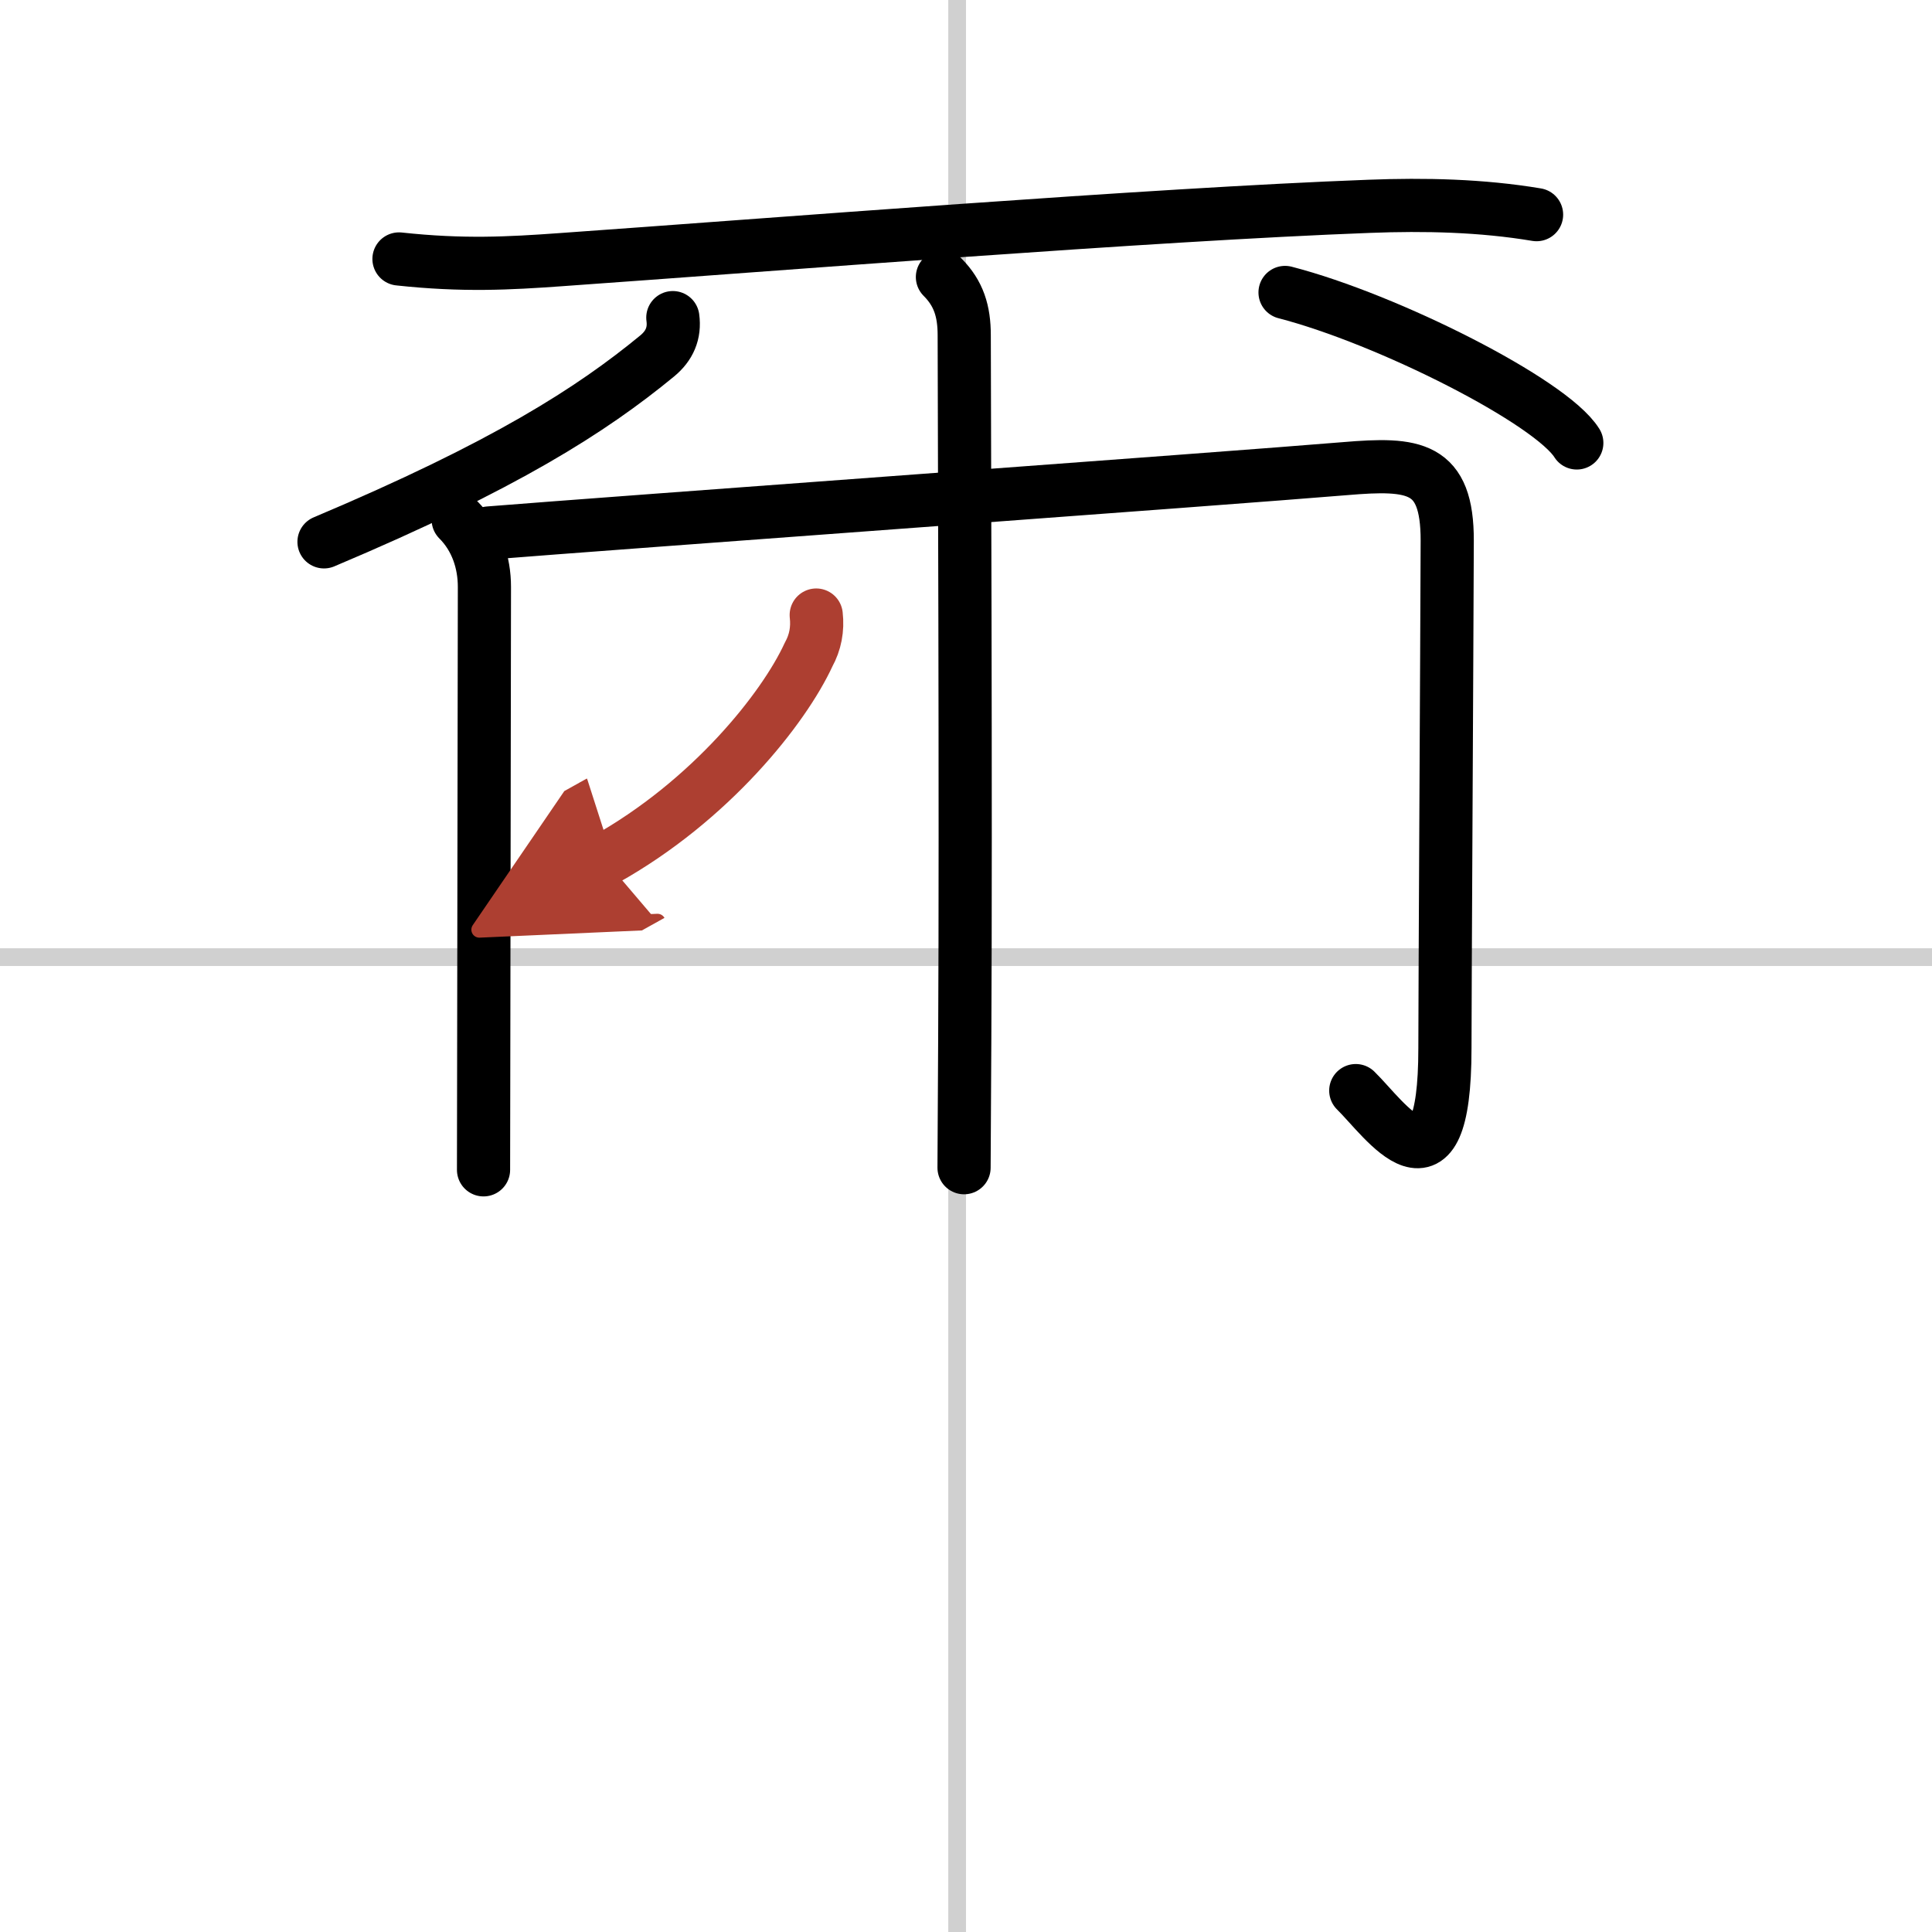
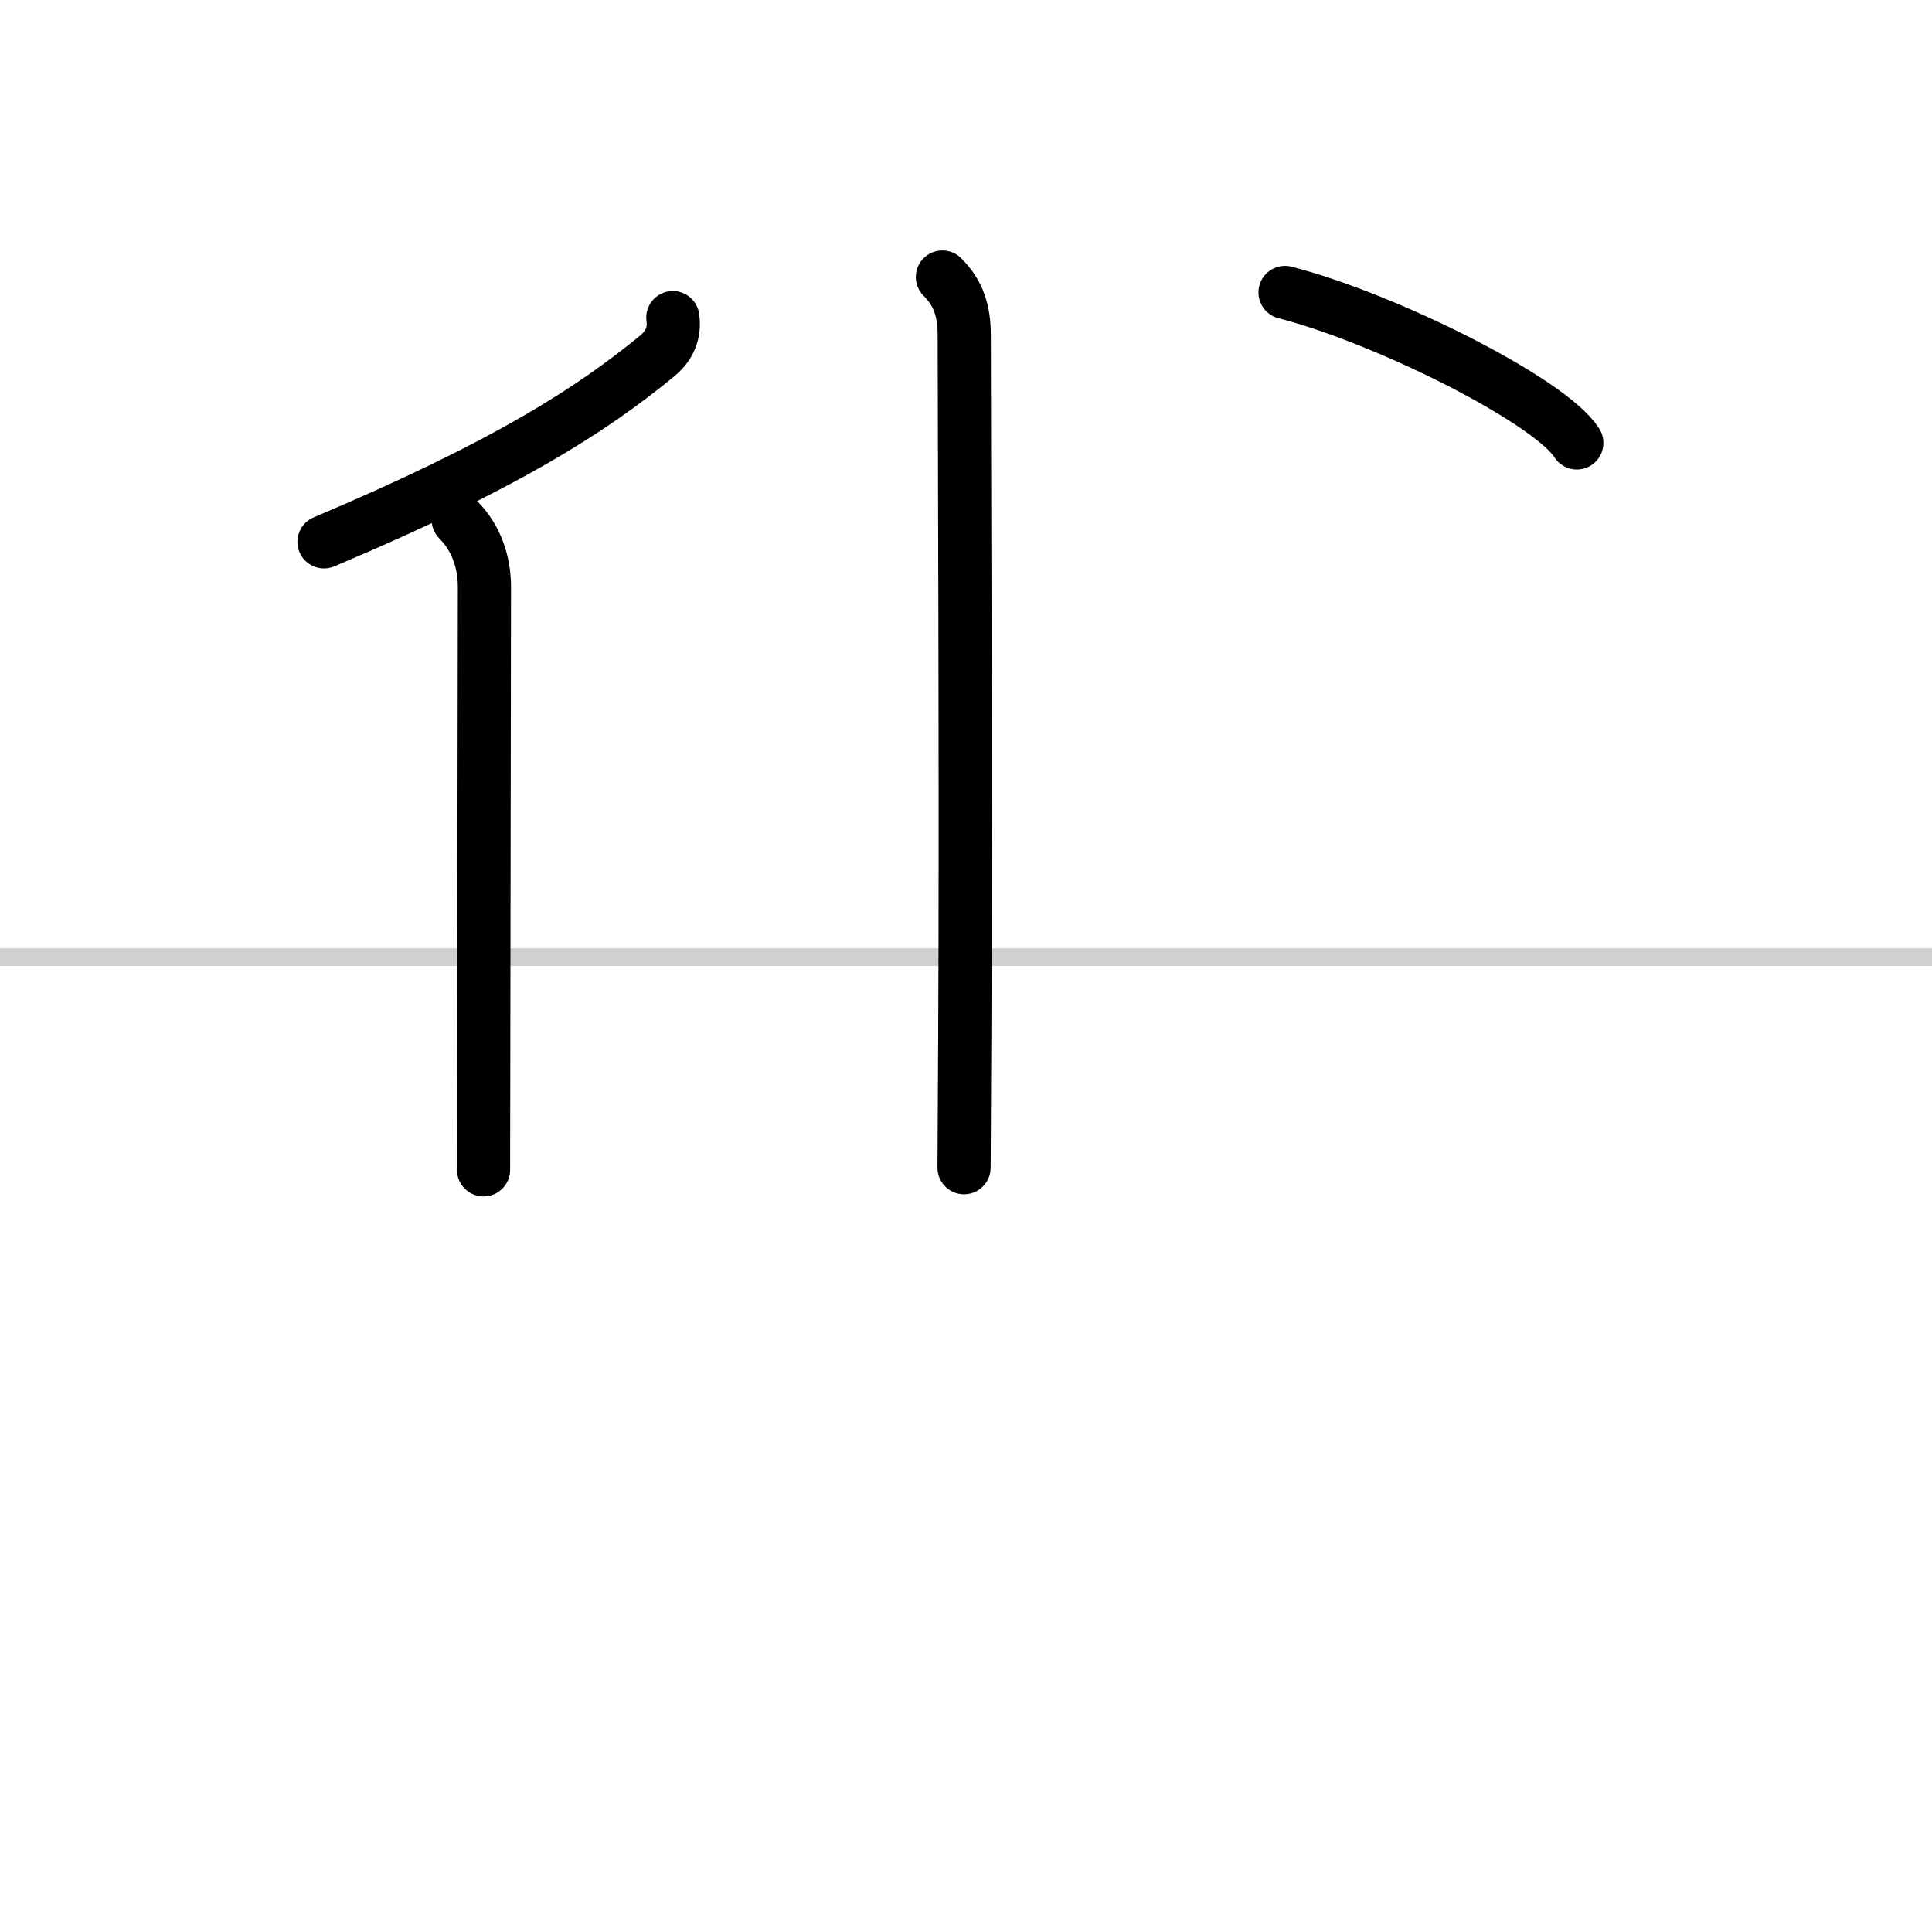
<svg xmlns="http://www.w3.org/2000/svg" width="400" height="400" viewBox="0 0 109 109">
  <defs>
    <marker id="a" markerWidth="4" orient="auto" refX="1" refY="5" viewBox="0 0 10 10">
      <polyline points="0 0 10 5 0 10 1 5" fill="#ad3f31" stroke="#ad3f31" />
    </marker>
  </defs>
  <g fill="none" stroke="#000" stroke-linecap="round" stroke-linejoin="round" stroke-width="3">
-     <rect width="100%" height="100%" fill="#fff" stroke="#fff" />
-     <line x1="54" x2="54" y2="109" stroke="#d0d0d0" stroke-width="1" />
    <line x2="109" y1="54" y2="54" stroke="#d0d0d0" stroke-width="1" />
-     <path d="m22.51 14.61c3.62 0.39 6.19 0.25 9.12 0.04 11.89-0.84 33.31-2.55 45.62-3.01 3.13-0.12 6.33-0.05 9.44 0.47" />
    <path d="m37.96 17.92c0.12 0.88-0.19 1.59-0.88 2.16-3.71 3.05-8.58 6.18-18.8 10.49" />
    <path d="m72.5 16.5c5.81 1.5 15.01 6.16 16.46 8.49" />
    <path d="m25.85 29.32c1.04 1.04 1.48 2.43 1.48 3.79 0 2.29-0.03 18.03-0.04 26.89-0.01 3.42-0.01 5.8-0.01 6" />
-     <path d="m27.58 30.07c6.81-0.55 41.45-3.06 48.3-3.63 3.91-0.33 5.78-0.15 5.77 4.07-0.02 6.2-0.13 25.58-0.13 28.62 0 9.12-3.39 4-5.03 2.4" />
    <path d="m53.17 15.63c0.92 0.92 1.23 1.93 1.23 3.29 0 2.72 0.1 26.66 0.03 39.59-0.02 4.03-0.04 6.84-0.04 7.37" />
-     <path d="m46.05 34.7c0.09 0.8-0.05 1.54-0.43 2.23-1.39 3.02-5.52 8.25-11.5 11.58" marker-end="url(#a)" stroke="#ad3f31" />
  </g>
</svg>